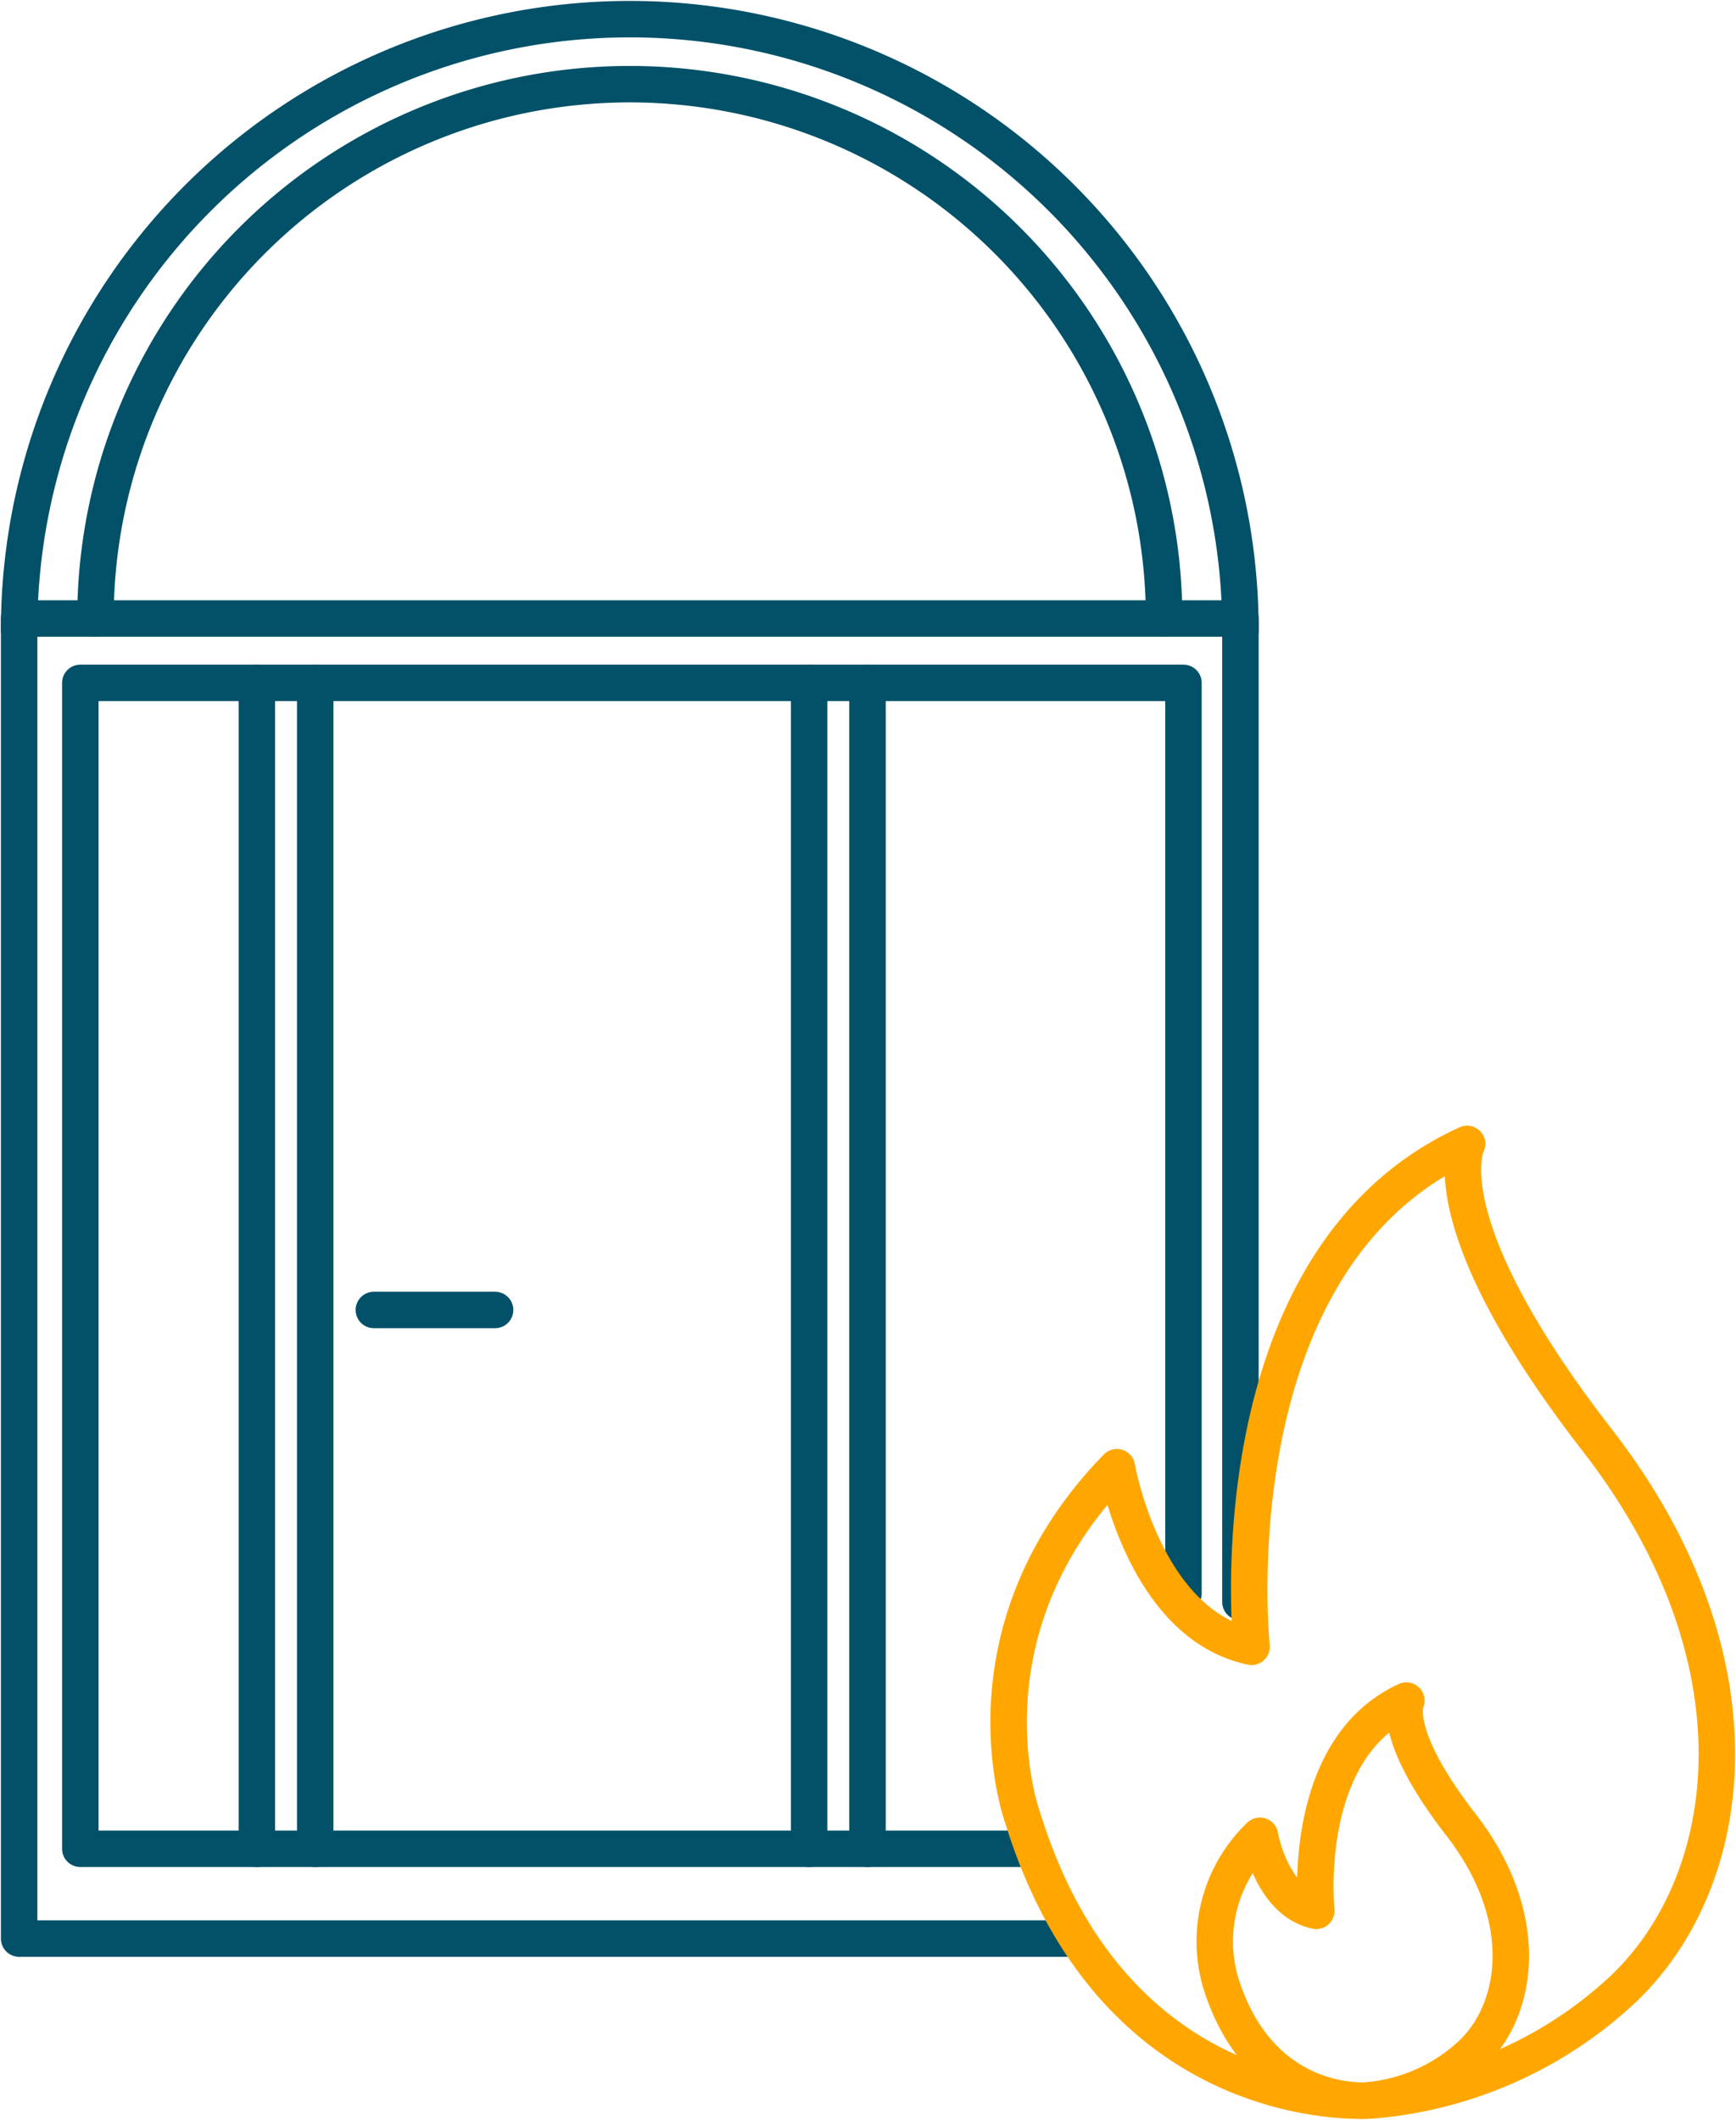
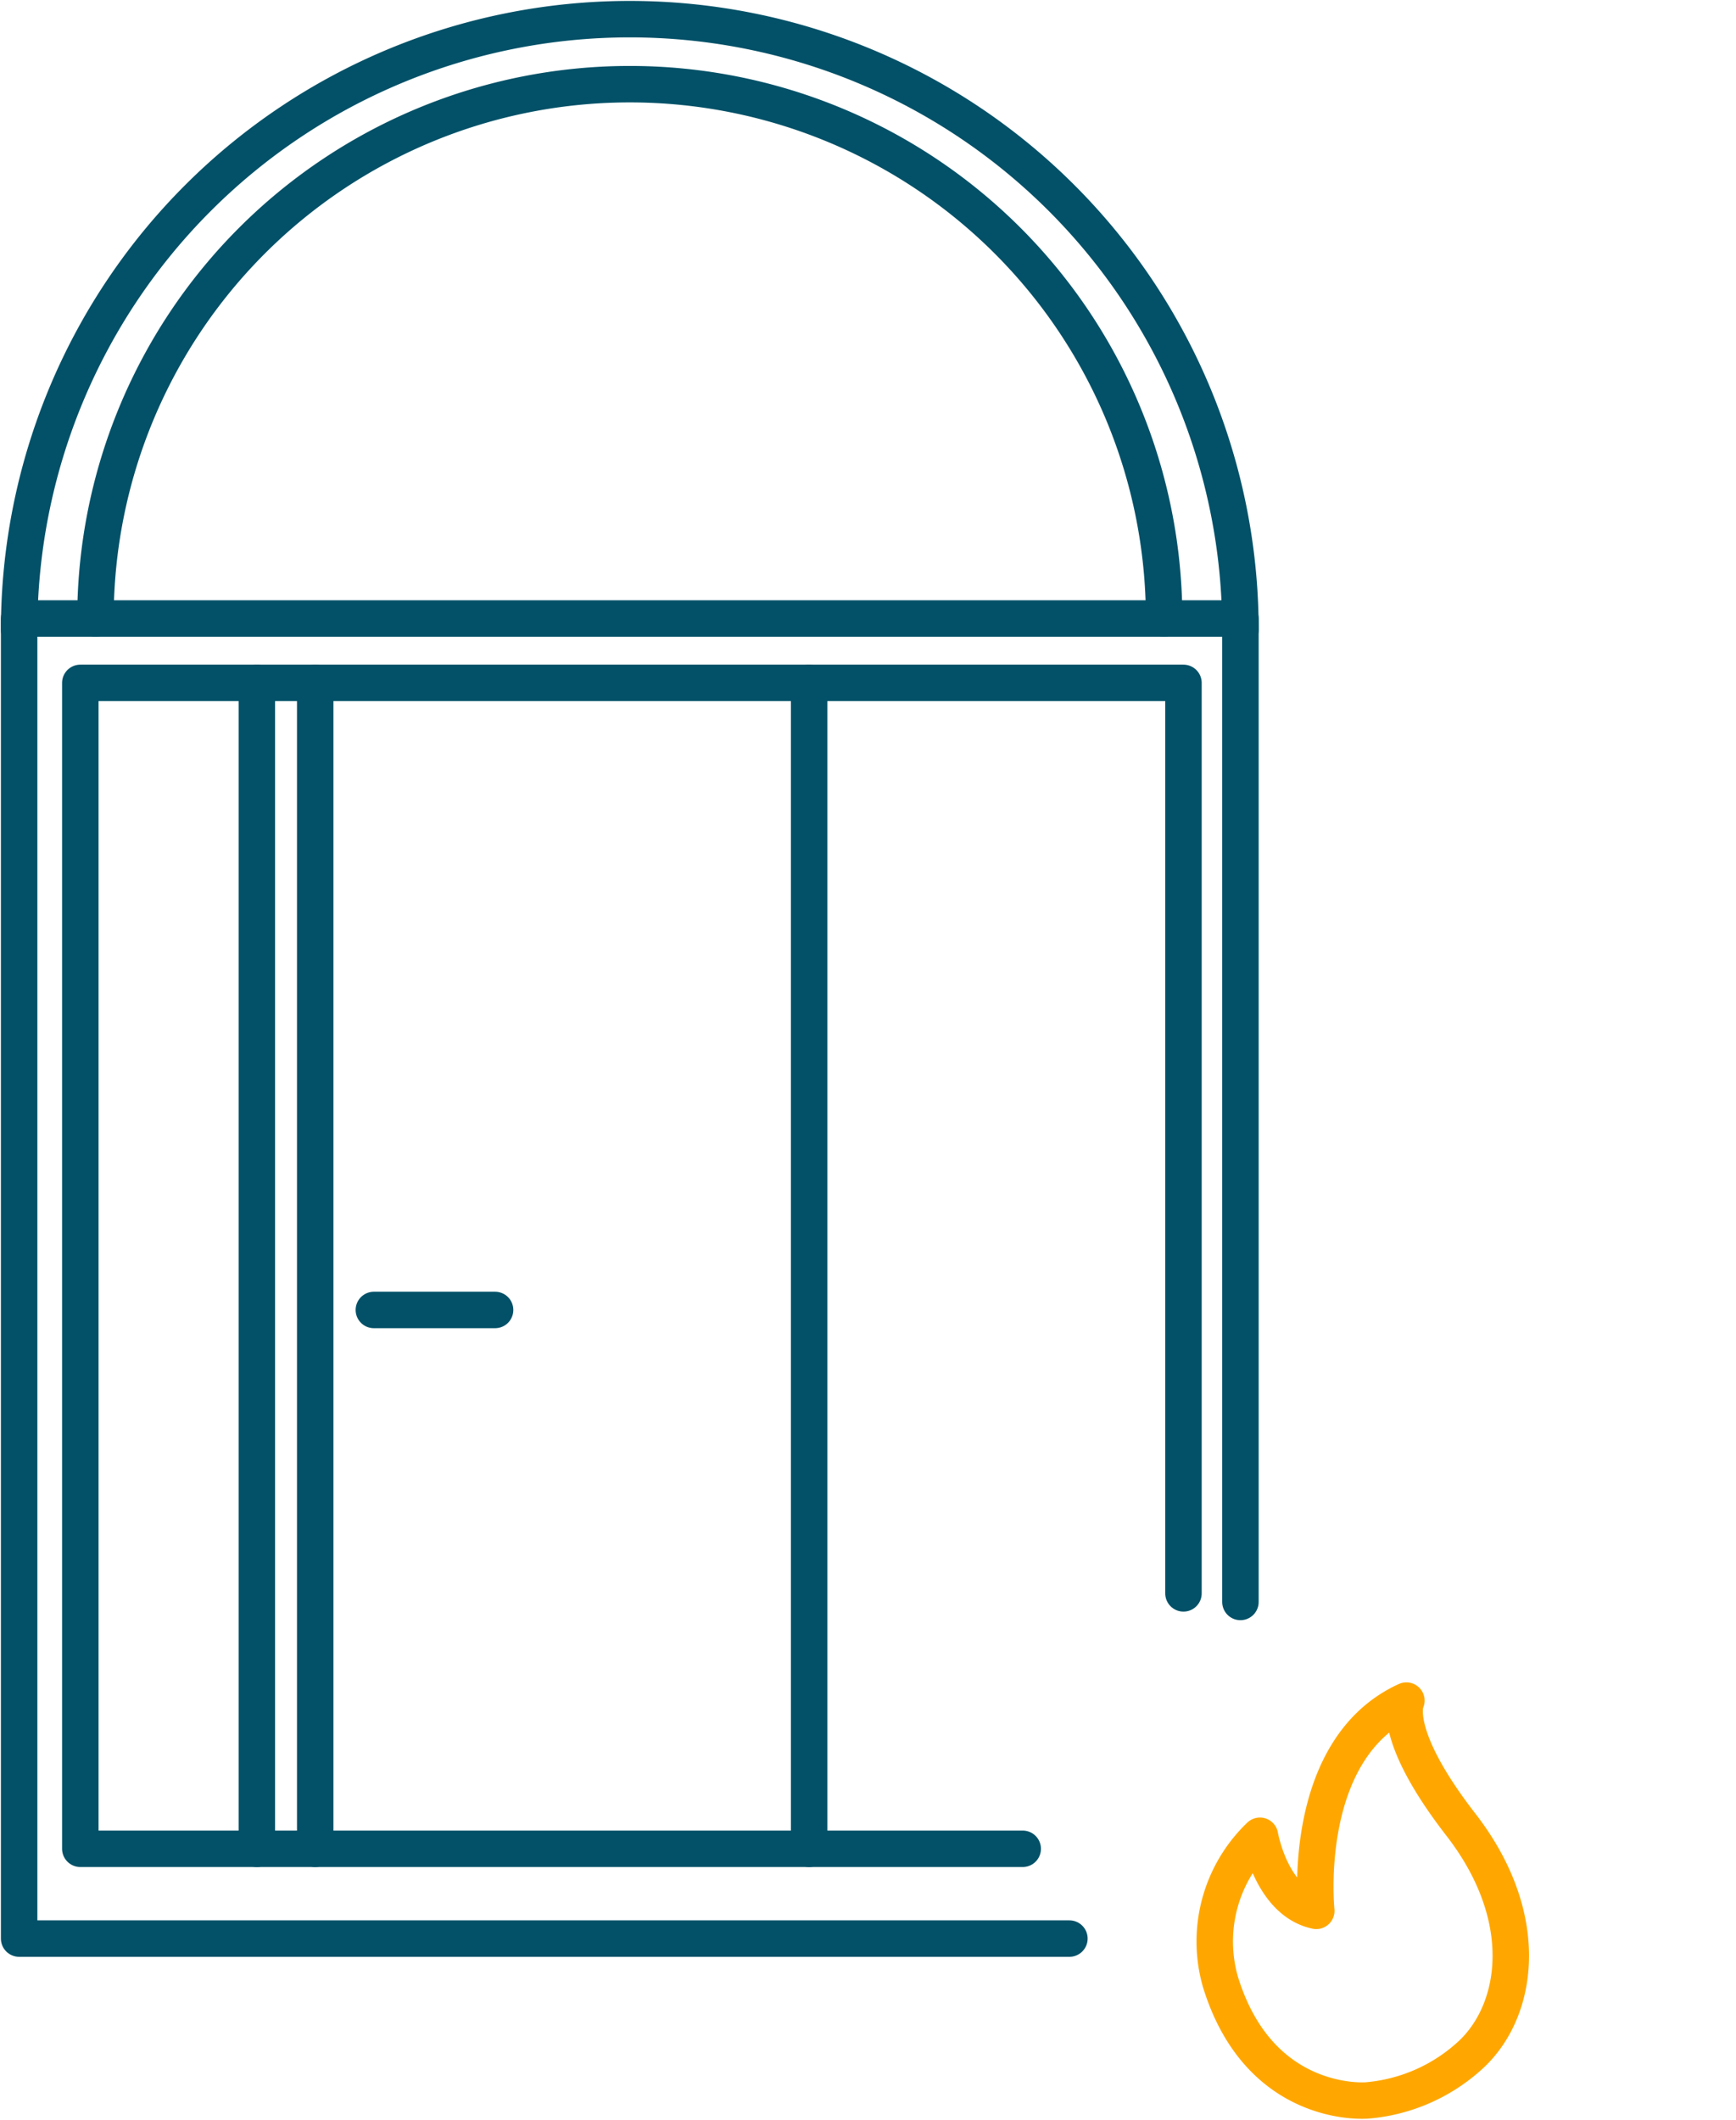
<svg xmlns="http://www.w3.org/2000/svg" id="picto-vitre-feu" width="95.237" height="116.289" viewBox="0 0 95.237 116.289">
  <defs>
    <clipPath id="clip-path">
      <rect id="Rectangle_2087" data-name="Rectangle 2087" width="95.237" height="116.289" fill="none" stroke="#025168" stroke-width="2" />
    </clipPath>
  </defs>
  <g id="Groupe_3083" data-name="Groupe 3083">
    <g id="Groupe_3082" data-name="Groupe 3082" clip-path="url(#clip-path)">
      <path id="Tracé_1365" data-name="Tracé 1365" d="M60.453,164.033H2.835V91.613h67v53.953" transform="translate(-1.785 -57.682)" fill="none" stroke="#025168" stroke-linecap="round" stroke-linejoin="round" stroke-width="2" />
    </g>
  </g>
  <path id="Tracé_1366" data-name="Tracé 1366" d="M63.6,165.112H11.9V101.15H72.419V151.1" transform="translate(-7.494 -63.687)" fill="none" stroke="#025168" stroke-linecap="round" stroke-linejoin="round" stroke-width="2" />
  <line id="Ligne_11" data-name="Ligne 11" y2="63.962" transform="translate(14.091 37.463)" fill="none" stroke="#025168" stroke-linecap="round" stroke-linejoin="round" stroke-width="2" />
  <line id="Ligne_12" data-name="Ligne 12" y2="63.962" transform="translate(17.293 37.463)" fill="none" stroke="#025168" stroke-linecap="round" stroke-linejoin="round" stroke-width="2" />
  <line id="Ligne_13" data-name="Ligne 13" y2="63.962" transform="translate(44.39 37.463)" fill="none" stroke="#025168" stroke-linecap="round" stroke-linejoin="round" stroke-width="2" />
-   <line id="Ligne_14" data-name="Ligne 14" y2="63.962" transform="translate(47.592 37.463)" fill="none" stroke="#025168" stroke-linecap="round" stroke-linejoin="round" stroke-width="2" />
  <g id="Groupe_3085" data-name="Groupe 3085">
    <g id="Groupe_3084" data-name="Groupe 3084" clip-path="url(#clip-path)">
      <path id="Tracé_1367" data-name="Tracé 1367" d="M2.835,36.335a33.5,33.5,0,1,1,67,0" transform="translate(-1.785 -1.784)" fill="none" stroke="#025168" stroke-linecap="round" stroke-linejoin="round" stroke-width="2" />
      <path id="Tracé_1368" data-name="Tracé 1368" d="M14.141,41.781a29.313,29.313,0,0,1,58.626,0" transform="translate(-8.904 -7.85)" fill="none" stroke="#025168" stroke-linecap="round" stroke-linejoin="round" stroke-width="2" />
-       <path id="Tracé_1369" data-name="Tracé 1369" d="M169.379,221.9s-14.041,1.231-19.213-15.519c0,0-3.7-10.1,5.173-19.214,0,0,1.478,8.622,7.39,9.853,0,0-2.217-21.184,11.824-27.589,0,0-2.217,4.187,7.143,16.258s7.636,24.14,1.478,30.052A22.891,22.891,0,0,1,169.379,221.9Z" transform="translate(-94.068 -106.676)" fill="none" stroke="#ffa700" stroke-linecap="round" stroke-linejoin="round" stroke-width="2" />
      <path id="Tracé_1370" data-name="Tracé 1370" d="M188.277,273.833s-5.87.515-8.033-6.488a8.025,8.025,0,0,1,2.163-8.033s.618,3.6,3.09,4.119c0,0-.927-8.856,4.943-11.534,0,0-.927,1.751,2.986,6.8s3.193,10.092.618,12.564A9.57,9.57,0,0,1,188.277,273.833Z" transform="translate(-113.286 -158.602)" fill="none" stroke="#ffa700" stroke-linecap="round" stroke-linejoin="round" stroke-width="2" />
      <line id="Ligne_15" data-name="Ligne 15" x2="6.651" transform="translate(20.51 71.865)" fill="none" stroke="#025168" stroke-linecap="round" stroke-linejoin="round" stroke-width="2" />
    </g>
  </g>
</svg>